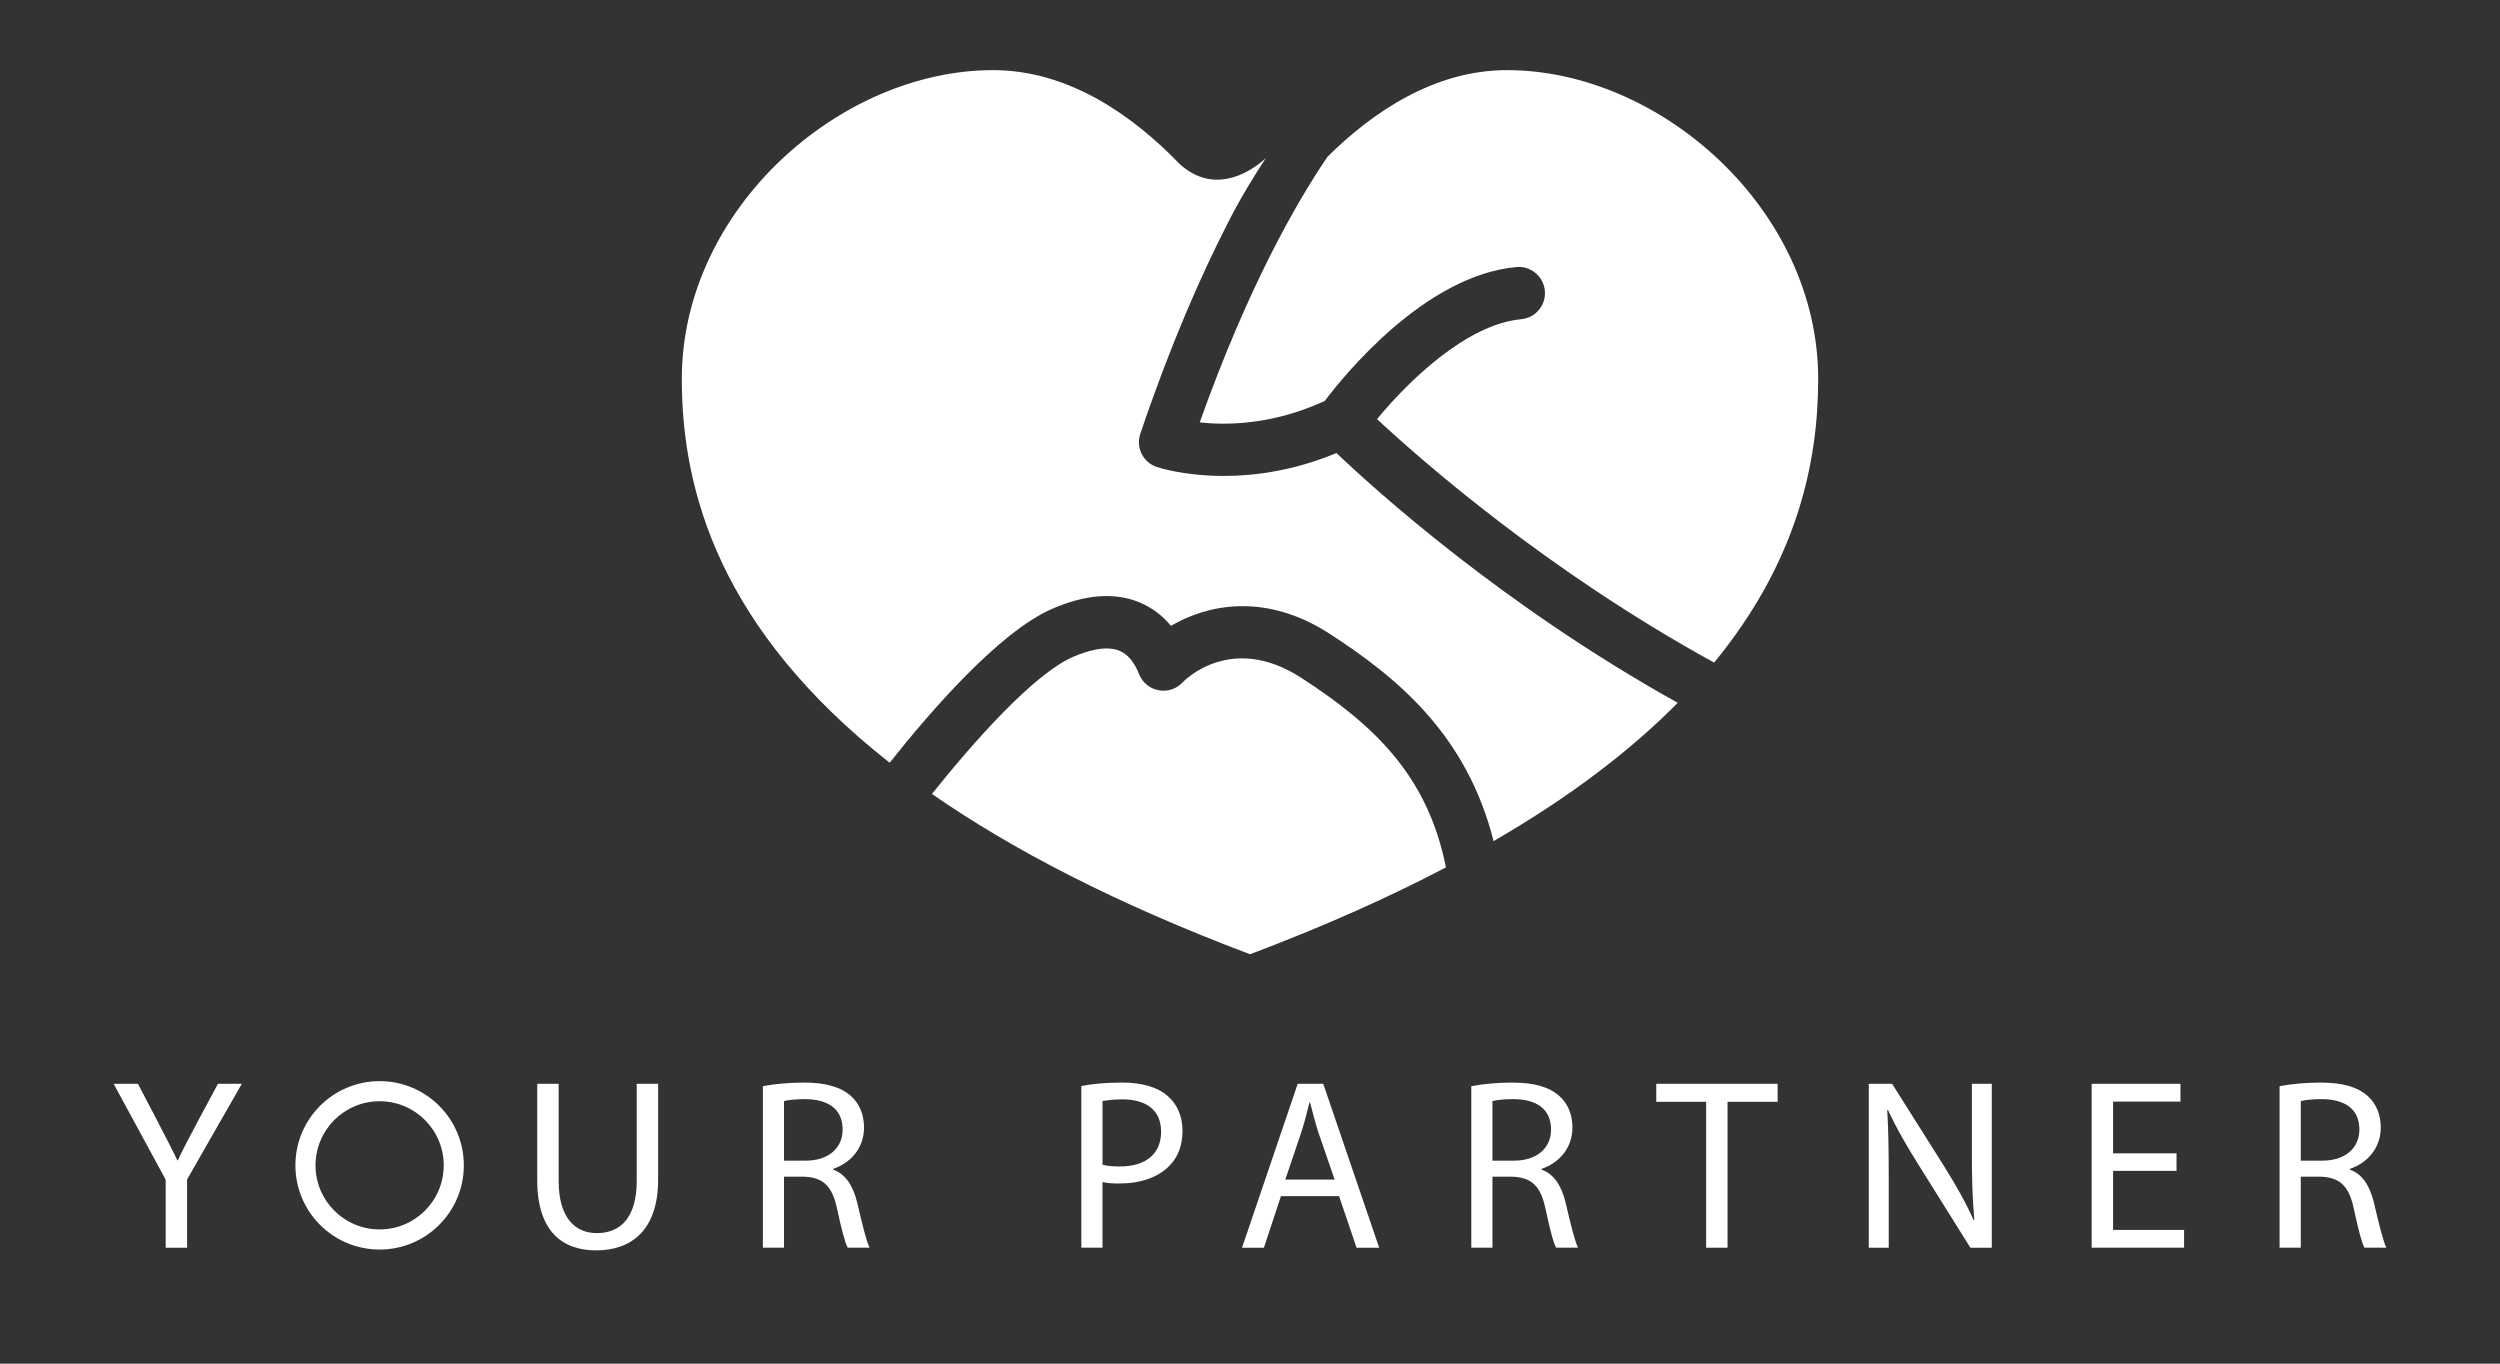
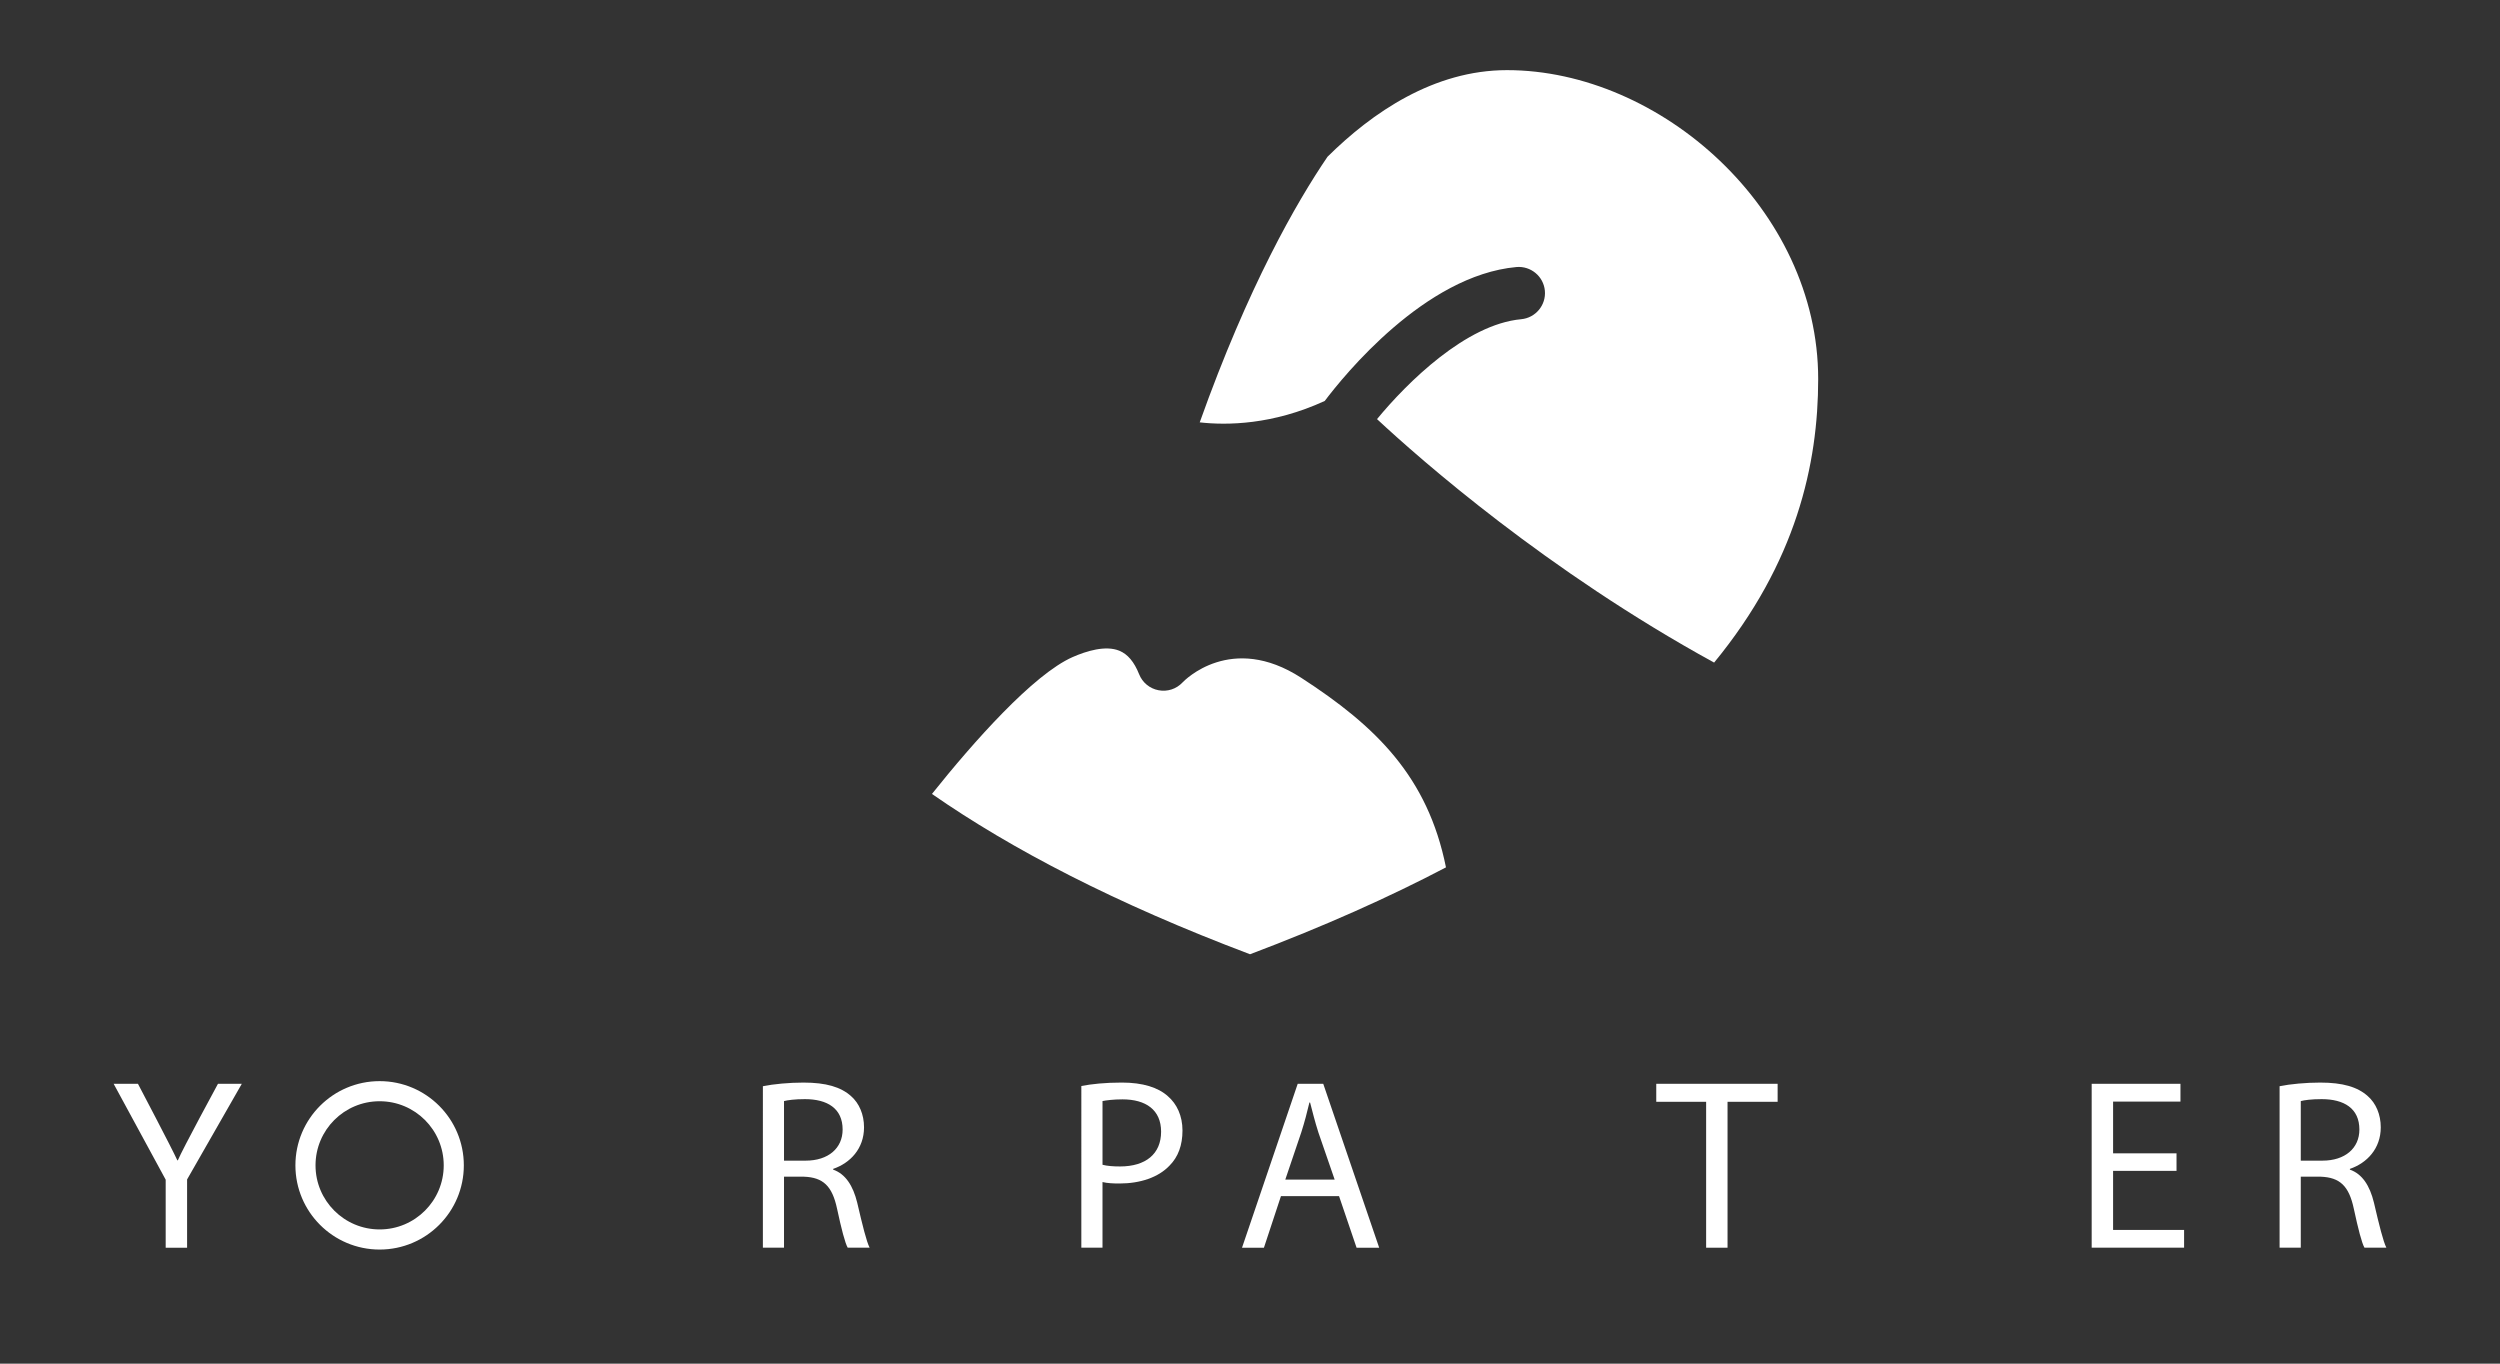
<svg xmlns="http://www.w3.org/2000/svg" version="1.1" id="レイヤー_1" x="0px" y="0px" width="220px" height="120px" viewBox="0 0 220 120" enable-background="new 0 0 220 120" xml:space="preserve">
  <rect x="0" y="0" width="220" height="120" fill="#333333" stroke="none" />
  <g>
    <g>
      <path fill="#FFFFFF" d="M14.58,109.798v-5.985L10,95.374h2.139c0,0,3.017,5.732,3.467,6.737h0.044    c0.384-0.941,3.531-6.737,3.531-6.737h2.098l-4.815,8.417v6.007H14.58z" />
-       <path fill="#FFFFFF" d="M49.161,95.374v8.559c0,3.211,1.436,4.581,3.362,4.581c2.115,0,3.508-1.413,3.508-4.581v-8.559h1.884    v8.431c0,4.429-2.334,6.228-5.459,6.228c-2.952,0-5.178-1.668-5.178-6.161v-8.497H49.161z" />
      <path fill="#FFFFFF" d="M67.134,95.587c0.94-0.192,2.31-0.32,3.57-0.32c1.992,0,3.296,0.388,4.197,1.2    c0.706,0.619,1.134,1.604,1.134,2.738c0,1.882-1.221,3.145-2.718,3.657v0.065c1.09,0.384,1.752,1.415,2.119,2.912    c0.47,2.01,0.81,3.399,1.09,3.958h-1.928c-0.231-0.407-0.555-1.648-0.939-3.445c-0.429-1.989-1.22-2.739-2.911-2.803h-1.755v6.248    h-1.859V95.587z M68.993,102.137H70.9c1.986,0,3.251-1.09,3.251-2.739c0-1.86-1.349-2.674-3.316-2.674    c-0.9,0-1.519,0.087-1.842,0.171V102.137z" />
      <path fill="#FFFFFF" d="M95.158,95.568c0.898-0.174,2.075-0.302,3.57-0.302c1.842,0,3.191,0.431,4.045,1.2    c0.795,0.683,1.286,1.732,1.286,3.017c0,1.306-0.385,2.331-1.134,3.084c-0.985,1.046-2.59,1.581-4.408,1.581    c-0.556,0-1.07-0.023-1.497-0.128v5.777h-1.862V95.568z M97.021,102.5c0.407,0.107,0.941,0.148,1.54,0.148    c2.27,0,3.616-1.11,3.616-3.059c0-1.926-1.347-2.846-3.401-2.846c-0.813,0-1.435,0.087-1.755,0.15V102.5z" />
      <path fill="#FFFFFF" d="M112.723,105.262l-1.497,4.536h-1.928l4.901-14.424h2.247l4.922,14.424h-1.99l-1.541-4.536H112.723z     M117.45,103.805l-1.432-4.149c-0.3-0.941-0.515-1.798-0.729-2.63h-0.062c-0.194,0.832-0.43,1.731-0.709,2.606l-1.412,4.173    H117.45z" />
-       <path fill="#FFFFFF" d="M129.474,95.587c0.941-0.192,2.31-0.32,3.572-0.32c1.989,0,3.297,0.388,4.195,1.2    c0.704,0.619,1.134,1.604,1.134,2.738c0,1.882-1.221,3.145-2.72,3.657v0.065c1.094,0.384,1.756,1.415,2.121,2.912    c0.468,2.01,0.812,3.399,1.09,3.958h-1.923c-0.24-0.407-0.559-1.648-0.942-3.445c-0.431-1.989-1.221-2.739-2.912-2.803h-1.753    v6.248h-1.862V95.587z M131.336,102.137h1.901c1.991,0,3.255-1.09,3.255-2.739c0-1.86-1.348-2.674-3.319-2.674    c-0.896,0-1.517,0.087-1.837,0.171V102.137z" />
-       <path fill="#FFFFFF" d="M150.14,96.958h-4.389v-1.584h10.68v1.584h-4.408v12.84h-1.883V96.958z" />
-       <path fill="#FFFFFF" d="M164.452,109.798V95.374h2.054l4.602,7.298c1.048,1.691,1.903,3.188,2.566,4.685l0.064-0.019    c-0.17-1.929-0.213-3.684-0.213-5.907v-6.057h1.752v14.424h-1.883l-4.578-7.32c-1.005-1.602-1.967-3.253-2.676-4.813l-0.063,0.023    c0.107,1.818,0.131,3.551,0.131,5.946v6.164H164.452z" />
+       <path fill="#FFFFFF" d="M150.14,96.958h-4.389v-1.584h10.68v1.584h-4.408v12.84h-1.883z" />
      <path fill="#FFFFFF" d="M191.534,103.038h-5.582v5.195h6.248v1.564h-8.132V95.374h7.812v1.564h-5.928v4.556h5.582V103.038z" />
      <path fill="#FFFFFF" d="M200.604,95.587c0.944-0.192,2.313-0.32,3.576-0.32c1.991,0,3.296,0.388,4.194,1.2    c0.705,0.619,1.133,1.604,1.133,2.738c0,1.882-1.222,3.145-2.717,3.657v0.065c1.093,0.384,1.755,1.415,2.118,2.912    c0.47,2.01,0.813,3.399,1.092,3.958h-1.927c-0.234-0.407-0.555-1.648-0.941-3.445c-0.426-1.989-1.221-2.739-2.909-2.803h-1.755    v6.248h-1.864V95.587z M202.468,102.137h1.906c1.988,0,3.252-1.09,3.252-2.739c0-1.86-1.348-2.674-3.319-2.674    c-0.899,0-1.519,0.087-1.839,0.171V102.137z" />
    </g>
    <path fill="#FFFFFF" d="M33.408,95.14c-4.093,0-7.412,3.317-7.412,7.412c0,4.092,3.319,7.409,7.412,7.409   c4.091,0,7.409-3.317,7.409-7.409C40.817,98.457,37.499,95.14,33.408,95.14z M33.408,108.19c-3.116,0-5.642-2.524-5.642-5.639   c0-3.117,2.525-5.642,5.642-5.642c3.114,0,5.64,2.524,5.64,5.642C39.048,105.666,36.522,108.19,33.408,108.19z" />
  </g>
  <g>
    <g>
      <path fill="#FFFFFF" d="M116.822,13.793c-2.705,3.976-6.963,11.359-11.246,23.375c2.394,0.27,6.414,0.224,11-1.883    c1.697-2.249,8.811-11.047,16.866-11.785c1.265-0.112,2.389,0.815,2.507,2.084c0.116,1.27-0.819,2.389-2.086,2.507    c-4.858,0.447-10.033,5.571-12.685,8.791c3.833,3.567,14.926,13.341,29.664,21.426C158.078,49.506,160,40.833,160,33.354    c0-14.938-13.901-27.182-27.386-27.182C126.188,6.172,120.756,9.899,116.822,13.793z" />
      <path fill="#FFFFFF" d="M114.506,59.645c-6.165-3.988-10.279,0.235-10.449,0.416c-0.539,0.574-1.333,0.831-2.107,0.68    c-0.773-0.144-1.416-0.676-1.707-1.407c-0.436-1.093-1.006-1.769-1.742-2.07c-1.216-0.496-2.904,0.029-4.106,0.557    c-3.454,1.518-8.745,7.486-12.383,12.046c7.01,4.871,16.142,9.636,27.991,14.108c6.544-2.47,12.257-5.029,17.243-7.646    C125.64,68.358,121.102,63.917,114.506,59.645z" />
    </g>
-     <path fill="#FFFFFF" d="M117.607,39.867c-3.763,1.565-7.206,2.016-9.919,2.016c-3.462,0-5.716-0.731-5.891-0.787   c-0.58-0.196-1.06-0.612-1.335-1.163c-0.269-0.55-0.312-1.186-0.114-1.765c2.646-7.819,5.328-13.923,7.721-18.582   c0,0,1.024-2.157,3.331-5.689c0,0-3.861,3.918-7.58,0.546c-3.968-4.12-9.648-8.271-16.435-8.271C73.903,6.172,60,18.416,60,33.354   c0,9.972,3.424,22.07,18.291,33.767c3.646-4.597,9.644-11.5,14.247-13.52c2.939-1.293,5.531-1.495,7.706-0.605   c1.094,0.45,2.032,1.145,2.8,2.079c3.157-1.857,8.265-2.988,13.968,0.698c6.188,4.005,12.09,9.026,14.425,18.245   c6.872-3.979,12.156-8.071,16.203-12.17C132.311,53.312,121.139,43.226,117.607,39.867z" />
  </g>
</svg>